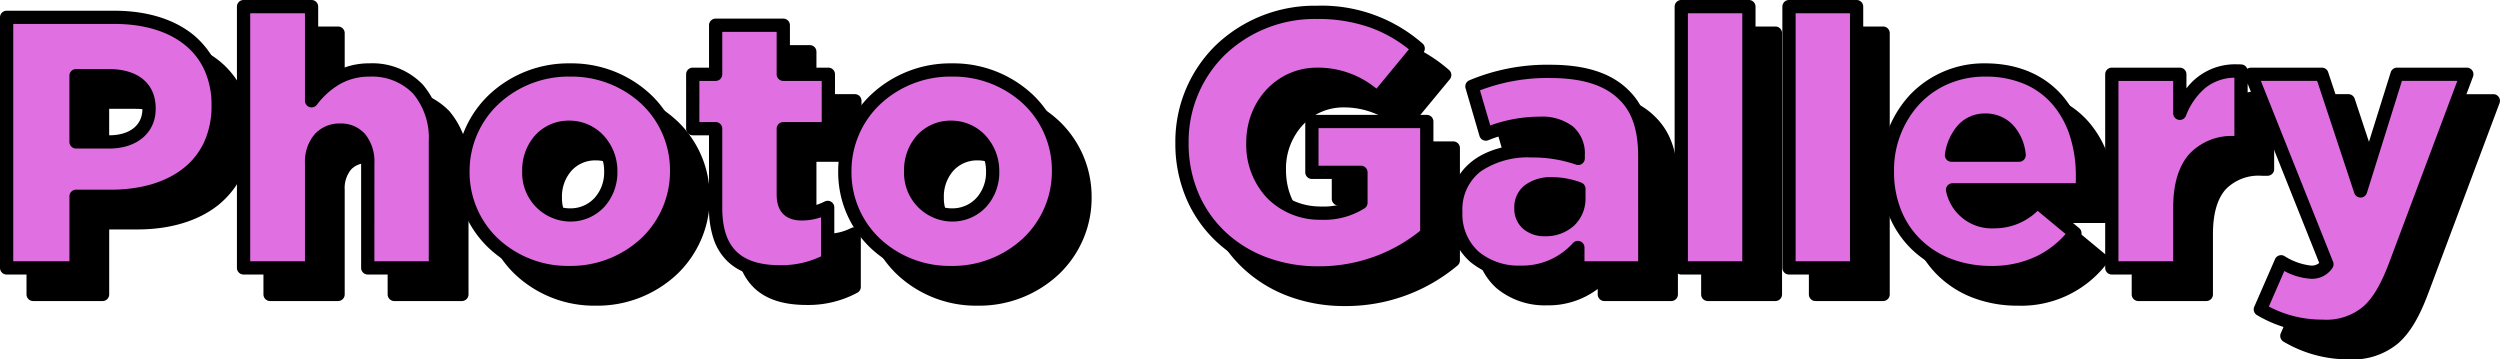
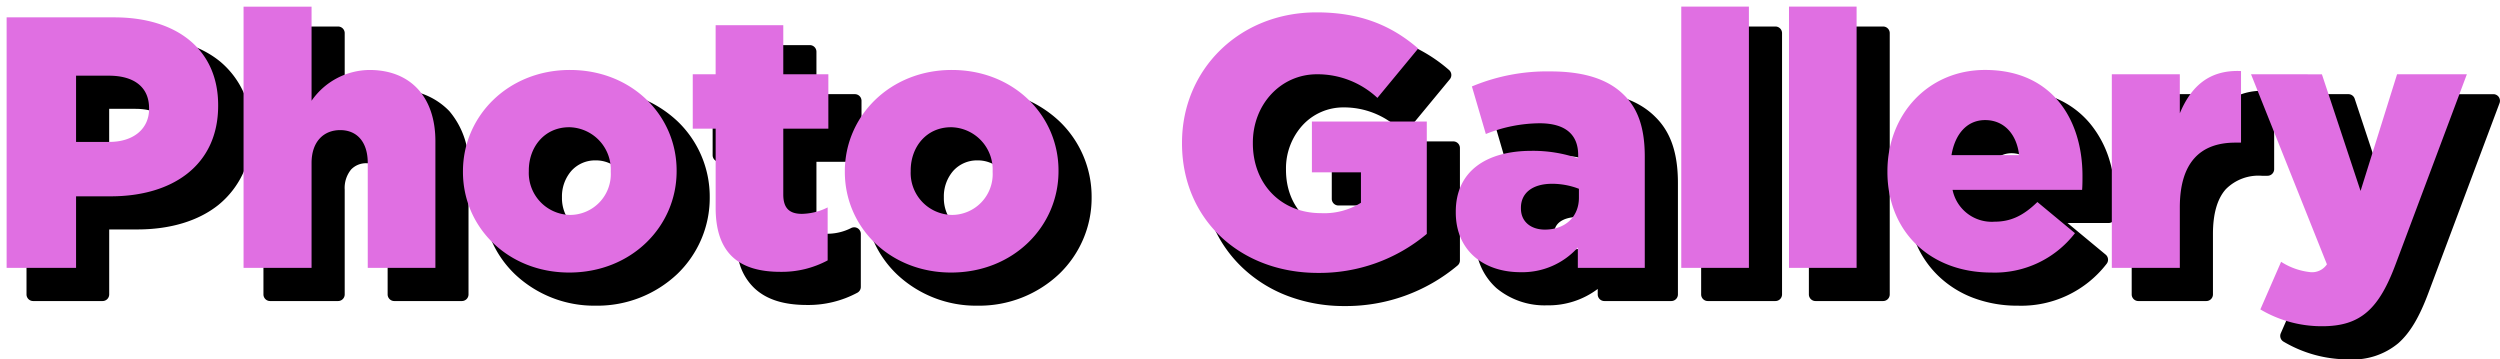
<svg xmlns="http://www.w3.org/2000/svg" width="377.196" height="54.222" viewBox="0 0 377.196 54.222">
  <g transform="translate(-774.779 -5071.58)">
    <path d="M-184.221,0h10.476V-10.8h5.238c9.342,0,16.2-4.7,16.2-13.662v-.108c0-8.316-6.156-13.23-15.66-13.23h-16.254Zm10.476-19.008V-29h4.968c3.726,0,6.048,1.674,6.048,4.914v.108c0,2.97-2.322,4.968-5.994,4.968ZM-148.473,0h10.26V-15.822c0-3.24,1.836-4.968,4.32-4.968s4.158,1.728,4.158,4.968V0h10.206V-19.116c0-6.642-3.726-10.746-9.936-10.746a10.75,10.75,0,0,0-8.748,4.644v-14.2h-10.26Zm49.14.7c9.4,0,16.2-6.966,16.2-15.282v-.108c0-8.316-6.75-15.174-16.092-15.174S-115.371-22.9-115.371-14.58v.108C-115.371-6.156-108.621.7-99.333.7Zm.108-8.694a6.333,6.333,0,0,1-6.21-6.588v-.108c0-3.564,2.376-6.534,6.1-6.534a6.391,6.391,0,0,1,6.264,6.642v.108A6.162,6.162,0,0,1-99.225-7.992ZM-67.473.594a14.623,14.623,0,0,0,7.128-1.728V-9.126a9,9,0,0,1-3.888.972c-1.89,0-2.808-.864-2.808-2.916v-9.936h6.8v-8.208h-6.8v-7.4H-77.247v7.4H-80.7v8.208h3.456V-9.072C-77.247-2.106-73.629.594-67.473.594ZM-41.715.7c9.4,0,16.2-6.966,16.2-15.282v-.108c0-8.316-6.75-15.174-16.092-15.174S-57.753-22.9-57.753-14.58v.108C-57.753-6.156-51,.7-41.715.7Zm.108-8.694a6.333,6.333,0,0,1-6.21-6.588v-.108c0-3.564,2.376-6.534,6.1-6.534a6.391,6.391,0,0,1,6.264,6.642v.108A6.162,6.162,0,0,1-41.607-7.992ZM13.635.756A25.177,25.177,0,0,0,30.051-5.13V-22.086H12.717v7.668h7.4v4.59a10.442,10.442,0,0,1-6.048,1.566c-5.994,0-10.26-4.374-10.26-10.53V-18.9c0-5.778,4.212-10.314,9.666-10.314A13.238,13.238,0,0,1,22.6-25.65L28.755-33.1c-4-3.456-8.694-5.454-15.336-5.454-11.664,0-20.3,8.64-20.3,19.656v.108C-6.885-7.344,1.863.756,13.635.756ZM44.2.648a11.253,11.253,0,0,0,8.64-3.726V0h10.1V-16.794c0-4.1-.918-7.128-3.132-9.288-2.322-2.322-5.886-3.564-11.124-3.564a29.348,29.348,0,0,0-11.826,2.268L38.961-20.2a22.1,22.1,0,0,1,8.1-1.62c3.942,0,5.832,1.728,5.832,4.806v.486a20.942,20.942,0,0,0-7.02-1.134c-6.858,0-11.448,3.078-11.448,9.18v.108C34.425-2.592,38.637.648,44.2.648Zm3.672-6.426c-2.106,0-3.618-1.188-3.618-3.186v-.108c0-2.214,1.728-3.618,4.7-3.618a11.278,11.278,0,0,1,4.05.756v1.35C53-7.668,50.895-5.778,47.871-5.778ZM68.445,0H78.651V-39.42H68.445ZM84.7,0H94.9V-39.42H84.7Zm30.51.7a15.267,15.267,0,0,0,12.636-5.94l-5.67-4.7c-2.106,2.052-4,2.97-6.48,2.97a6.03,6.03,0,0,1-6.318-4.806h19.548c.054-.7.054-1.458.054-2.106,0-8.586-4.644-15.984-14.688-15.984-8.64,0-14.742,6.75-14.742,15.282v.108C99.549-5.454,106.029.7,115.209.7ZM109.215-17.01c.54-3.24,2.376-5.292,5.076-5.292,2.808,0,4.752,2.052,5.13,5.292ZM133.407,0h10.26V-9.126c0-6.7,3.024-9.774,8.37-9.774h.864V-29.7c-4.86-.216-7.56,2.376-9.234,6.372v-5.886h-10.26Zm37.53-11.61-5.832-17.6H154.413L165.861-.54a2.7,2.7,0,0,1-2.43,1.188,10.129,10.129,0,0,1-4.482-1.566l-3.132,7.182A18.136,18.136,0,0,0,165.159,8.8c5.832,0,8.586-2.646,11.124-9.5l10.692-28.512h-10.53Z" transform="translate(964 5116)" />
    <path d="M165.159,9.8a19.13,19.13,0,0,1-9.844-2.673,1,1,0,0,1-.415-1.265l3.132-7.182a1,1,0,0,1,.605-.551,1,1,0,0,1,.814.085,9.335,9.335,0,0,0,3.98,1.431A1.731,1.731,0,0,0,164.7-.746L153.9-27.8v8.9a1,1,0,0,1-1,1h-.864a6.925,6.925,0,0,0-5.441,2.039c-1.28,1.443-1.929,3.709-1.929,6.735V0a1,1,0,0,1-1,1h-10.26a1,1,0,0,1-1-1V-29.214a1,1,0,0,1,1-1h10.26a1,1,0,0,1,1,1v2.127a9.19,9.19,0,0,1,7.677-3.626c.2,0,.4,0,.6.014a1,1,0,0,1,.9.663,1,1,0,0,1,.57-.178H165.1a1,1,0,0,1,.949.686l4.856,14.657,4.581-14.641a1,1,0,0,1,.954-.7h10.53a1,1,0,0,1,.822.43,1,1,0,0,1,.114.921L177.219-.351c-1.4,3.778-2.819,6.162-4.6,7.725A10.684,10.684,0,0,1,165.159,9.8ZM157.1,5.828A17.073,17.073,0,0,0,165.159,7.8,8.7,8.7,0,0,0,171.3,5.869c1.522-1.332,2.77-3.466,4.048-6.918l10.187-27.165H177.18l-5.289,16.9a1,1,0,0,1-.946.7,1,1,0,0,1-.958-.685l-5.6-16.919h-8.494l10.9,27.3a1,1,0,0,1-.134.978,3.689,3.689,0,0,1-3.224,1.581,9.658,9.658,0,0,1-4-1.17ZM134.407-1h8.26V-9.126c0-3.529.818-6.241,2.432-8.061a8.763,8.763,0,0,1,6.8-2.712v-8.8a7.245,7.245,0,0,0-4.362,1.526,10.316,10.316,0,0,0-2.95,4.236,1,1,0,0,1-1.119.594,1,1,0,0,1-.8-.98v-4.886h-8.26ZM13.635,1.756A23.969,23.969,0,0,1,5.108.247,20.419,20.419,0,0,1-1.726-4a19.242,19.242,0,0,1-4.529-6.52,21.08,21.08,0,0,1-1.63-8.274V-18.9A20.319,20.319,0,0,1-1.806-33.574a21.568,21.568,0,0,1,15.225-5.982,23.1,23.1,0,0,1,15.99,5.7,1,1,0,0,1,.117,1.393L23.37-25.013a1,1,0,0,1-.68.359,1,1,0,0,1-.734-.23,12.223,12.223,0,0,0-8.483-3.33,8.333,8.333,0,0,0-6.148,2.673A9.653,9.653,0,0,0,4.807-18.9v.108c0,5.611,3.808,9.53,9.26,9.53a10.017,10.017,0,0,0,5.048-1.12v-3.036h-6.4a1,1,0,0,1-1-1v-7.668a1,1,0,0,1,1-1H30.051a1,1,0,0,1,1,1V-5.13a1,1,0,0,1-.358.766A26.191,26.191,0,0,1,13.635,1.756Zm-.216-39.312A19.581,19.581,0,0,0-.408-32.144,18.335,18.335,0,0,0-5.885-18.9v.108A19.092,19.092,0,0,0-4.413-11.3,17.254,17.254,0,0,0-.353-5.452a18.43,18.43,0,0,0,6.17,3.828,21.977,21.977,0,0,0,7.818,1.38A24.219,24.219,0,0,0,29.051-5.6V-21.086H13.717v5.668h6.4a1,1,0,0,1,1,1v4.59A1,1,0,0,1,20.676-9a11.439,11.439,0,0,1-6.609,1.738,11.152,11.152,0,0,1-8.094-3.259,11.716,11.716,0,0,1-3.166-8.271V-18.9c0-6.344,4.685-11.314,10.666-11.314a13.853,13.853,0,0,1,8.984,3.166l4.893-5.923a20.229,20.229,0,0,0-5.619-3.217A23.5,23.5,0,0,0,13.419-37.556ZM115.209,1.7A18.8,18.8,0,0,1,108.536.535a15.441,15.441,0,0,1-5.293-3.318A14.854,14.854,0,0,1,99.779-7.92a17.3,17.3,0,0,1-1.23-6.552v-.108a16.634,16.634,0,0,1,4.4-11.528,15.406,15.406,0,0,1,11.337-4.754c5,0,9.1,1.776,11.881,5.135a15.86,15.86,0,0,1,2.879,5.432,21.563,21.563,0,0,1,.928,6.417c0,.676,0,1.442-.057,2.183a1,1,0,0,1-1,.923h-6.2a1.007,1.007,0,0,1,.089.066l5.67,4.7a1,1,0,0,1,.147,1.389A16.262,16.262,0,0,1,115.209,1.7Zm-.918-30.564a14.011,14.011,0,0,0-5.554,1.107,12.955,12.955,0,0,0-4.33,3.022,14.644,14.644,0,0,0-3.857,10.153v.108a15.309,15.309,0,0,0,1.082,5.8,12.866,12.866,0,0,0,3,4.45,13.454,13.454,0,0,0,4.613,2.887A16.807,16.807,0,0,0,115.209-.3a15.524,15.524,0,0,0,6.986-1.529,14.077,14.077,0,0,0,4.239-3.282l-4.221-3.5a9.3,9.3,0,0,1-6.517,2.641,7.033,7.033,0,0,1-7.287-5.56,1,1,0,0,1,.18-.86,1,1,0,0,1,.789-.386h18.594c.008-.378.008-.755.008-1.106a19.571,19.571,0,0,0-.837-5.822,13.875,13.875,0,0,0-2.511-4.752,11.55,11.55,0,0,0-4.216-3.207A14.9,14.9,0,0,0,114.291-28.862Zm-3.5,18.09a5.008,5.008,0,0,0,4.9,2.806c2.149,0,3.824-.778,5.782-2.686a1,1,0,0,1,.149-.12ZM-41.715,1.7a17.386,17.386,0,0,1-12.2-4.75,15.758,15.758,0,0,1-4.841-11.424v-.108a15.831,15.831,0,0,1,1.29-6.291,15.993,15.993,0,0,1,3.583-5.186,17.472,17.472,0,0,1,12.272-4.8,17.473,17.473,0,0,1,12.244,4.749,15.739,15.739,0,0,1,4.848,11.425v.108a15.818,15.818,0,0,1-1.291,6.292A15.971,15.971,0,0,1-29.4-3.1,17.558,17.558,0,0,1-41.715,1.7Zm.108-30.564a15.484,15.484,0,0,0-10.88,4.24A13.88,13.88,0,0,0-56.753-14.58v.108a13.775,13.775,0,0,0,4.231,9.987A15.4,15.4,0,0,0-41.715-.3,15.57,15.57,0,0,0-30.787-4.539,13.861,13.861,0,0,0-26.515-14.58v-.108a13.756,13.756,0,0,0-4.237-9.986A15.484,15.484,0,0,0-41.607-28.862ZM-99.333,1.7a17.386,17.386,0,0,1-12.2-4.75,15.758,15.758,0,0,1-4.841-11.424v-.108a15.831,15.831,0,0,1,1.29-6.291,15.993,15.993,0,0,1,3.583-5.186,17.472,17.472,0,0,1,12.272-4.8,17.473,17.473,0,0,1,12.243,4.749,15.739,15.739,0,0,1,4.848,11.425v.108a15.818,15.818,0,0,1-1.291,6.292A15.971,15.971,0,0,1-87.014-3.1,17.558,17.558,0,0,1-99.333,1.7Zm.108-30.564a15.484,15.484,0,0,0-10.88,4.24,13.88,13.88,0,0,0-4.266,10.042v.108a13.775,13.775,0,0,0,4.231,9.987A15.4,15.4,0,0,0-99.333-.3,15.57,15.57,0,0,0-88.4-4.539,13.861,13.861,0,0,0-84.133-14.58v-.108a13.756,13.756,0,0,0-4.237-9.986A15.484,15.484,0,0,0-99.225-28.862ZM44.2,1.648a11.355,11.355,0,0,1-7.632-2.59A9.538,9.538,0,0,1,33.425-8.37v-.108c0-6.374,4.653-10.18,12.448-10.18a24.1,24.1,0,0,1,5.949.742A3.024,3.024,0,0,0,50.809-19.8a5.76,5.76,0,0,0-3.748-1.012,21.254,21.254,0,0,0-7.755,1.559,1,1,0,0,1-.795-.046,1,1,0,0,1-.51-.612L35.9-27.1a1,1,0,0,1,.58-1.207,30.34,30.34,0,0,1,12.205-2.343c5.363,0,9.231,1.26,11.826,3.852,2.34,2.285,3.43,5.463,3.43,10V0a1,1,0,0,1-1,1h-10.1a1,1,0,0,1-1-1V-.822A12.333,12.333,0,0,1,44.2,1.648Zm1.674-18.306a12.644,12.644,0,0,0-7.688,2.1,7.225,7.225,0,0,0-2.759,6.084v.108a7.6,7.6,0,0,0,2.46,5.924A9.4,9.4,0,0,0,44.2-.352a10.242,10.242,0,0,0,7.907-3.406,1,1,0,0,1,1.1-.251,1,1,0,0,1,.635.931V-1h8.1V-16.794c0-3.964-.9-6.688-2.83-8.572l-.009-.009c-2.2-2.2-5.609-3.271-10.417-3.271a28.329,28.329,0,0,0-10.61,1.861l1.552,5.293a21.925,21.925,0,0,1,7.438-1.324,7.631,7.631,0,0,1,5.04,1.485,5.369,5.369,0,0,1,1.792,4.321v.486a1,1,0,0,1-.435.825,1,1,0,0,1-.926.108A19.962,19.962,0,0,0,45.873-16.658ZM-67.473,1.594c-3.487,0-6.062-.813-7.874-2.486a8.326,8.326,0,0,1-2.182-3.4,14.434,14.434,0,0,1-.719-4.782V-20.006H-80.7a1,1,0,0,1-1-1v-8.208a1,1,0,0,1,1-1h2.456v-6.4a1,1,0,0,1,1-1h10.206a1,1,0,0,1,1,1v6.4h5.8a1,1,0,0,1,1,1v8.208a1,1,0,0,1-1,1h-5.8v8.936c0,1.45.439,1.916,1.808,1.916a7.96,7.96,0,0,0,3.457-.874,1,1,0,0,1,.965.056,1,1,0,0,1,.467.846v7.992a1,1,0,0,1-.512.873A15.629,15.629,0,0,1-67.473,1.594Zm-12.23-23.6h2.456a1,1,0,0,1,1,1V-9.072c0,3.113.738,5.308,2.257,6.711,1.425,1.316,3.557,1.955,6.517,1.955a14.04,14.04,0,0,0,6.128-1.332v-5.9a9.083,9.083,0,0,1-2.888.488c-2.491,0-3.808-1.354-3.808-3.916v-9.936a1,1,0,0,1,1-1h5.8v-6.208h-5.8a1,1,0,0,1-1-1v-6.4h-8.206v6.4a1,1,0,0,1-1,1H-79.7ZM94.9,1H84.7a1,1,0,0,1-1-1V-39.42a1,1,0,0,1,1-1H94.9a1,1,0,0,1,1,1V0A1,1,0,0,1,94.9,1ZM85.7-1H93.9V-38.42H85.7ZM78.651,1H68.445a1,1,0,0,1-1-1V-39.42a1,1,0,0,1,1-1H78.651a1,1,0,0,1,1,1V0A1,1,0,0,1,78.651,1ZM69.445-1h8.206V-38.42H69.445ZM-119.529,1h-10.206a1,1,0,0,1-1-1V-15.822c0-1.482-.41-3.968-3.158-3.968a3.1,3.1,0,0,0-2.355.946,4.388,4.388,0,0,0-.965,3.022V0a1,1,0,0,1-1,1h-10.26a1,1,0,0,1-1-1V-39.42a1,1,0,0,1,1-1h10.26a1,1,0,0,1,1,1V-27.8a12.239,12.239,0,0,1,2.01-1.512,11,11,0,0,1,5.738-1.553,10.557,10.557,0,0,1,8.033,3.205,12.341,12.341,0,0,1,2.9,8.541V0A1,1,0,0,1-119.529,1Zm-9.206-2h8.206V-19.116A10.4,10.4,0,0,0-122.9-26.3a8.617,8.617,0,0,0-6.561-2.559,8.911,8.911,0,0,0-4.711,1.269,11.882,11.882,0,0,0-3.248,2.989,1,1,0,0,1-1.114.332,1,1,0,0,1-.675-.946v-13.2h-8.26V-1h8.26V-15.822a6.325,6.325,0,0,1,1.492-4.376,5.042,5.042,0,0,1,3.828-1.592,4.823,4.823,0,0,1,3.765,1.612,6.52,6.52,0,0,1,1.393,4.356Zm-45.01,2h-10.476a1,1,0,0,1-1-1V-37.8a1,1,0,0,1,1-1h16.254c4.94,0,9.1,1.289,12.033,3.728a13.155,13.155,0,0,1,4.627,10.5v.108a13.475,13.475,0,0,1-4.974,10.975c-3.029,2.412-7.257,3.687-12.226,3.687h-4.238V0A1,1,0,0,1-173.745,1Zm-9.476-2h8.476v-9.8a1,1,0,0,1,1-1h5.238c4.512,0,8.309-1.124,10.98-3.252a10.757,10.757,0,0,0,3.095-3.915,12.975,12.975,0,0,0,1.125-5.5v-.108a12.636,12.636,0,0,0-1.024-5.169,10.4,10.4,0,0,0-2.882-3.8c-2.568-2.136-6.287-3.265-10.755-3.265h-15.254ZM47.871-4.778a4.917,4.917,0,0,1-3.248-1.083,3.993,3.993,0,0,1-1.37-3.1v-.108A4.189,4.189,0,0,1,44.872-12.5a6.564,6.564,0,0,1,4.079-1.191,12.361,12.361,0,0,1,4.421.827,1,1,0,0,1,.629.929v1.35a5.592,5.592,0,0,1-1.752,4.23A6.3,6.3,0,0,1,47.871-4.778Zm1.08-6.912c-1.112,0-3.7.255-3.7,2.618v.108c0,2.028,2,2.186,2.618,2.186,2.509,0,4.13-1.494,4.13-3.806v-.644A10.523,10.523,0,0,0,48.951-11.69Zm-90.558,4.7a7.327,7.327,0,0,1-7.21-7.588v-.108a7.869,7.869,0,0,1,1.908-5.269,6.848,6.848,0,0,1,5.194-2.265,7.028,7.028,0,0,1,5.224,2.287,7.858,7.858,0,0,1,2.04,5.355v.108a7.728,7.728,0,0,1-1.941,5.229A6.941,6.941,0,0,1-41.607-6.992Zm-.108-13.23a4.81,4.81,0,0,0-3.7,1.6,5.876,5.876,0,0,0-1.4,3.938v.108a5.821,5.821,0,0,0,1.486,3.955,4.991,4.991,0,0,0,3.724,1.633,4.9,4.9,0,0,0,3.735-1.6,5.735,5.735,0,0,0,1.421-3.884v-.108a5.864,5.864,0,0,0-1.511-4A5.049,5.049,0,0,0-41.715-20.222Zm-57.51,13.23a7.327,7.327,0,0,1-7.21-7.588v-.108a7.869,7.869,0,0,1,1.907-5.269,6.848,6.848,0,0,1,5.195-2.265,7.028,7.028,0,0,1,5.224,2.287,7.858,7.858,0,0,1,2.04,5.355v.108A7.728,7.728,0,0,1-94.01-9.243,6.941,6.941,0,0,1-99.225-6.992Zm-.108-13.23a4.81,4.81,0,0,0-3.7,1.6,5.876,5.876,0,0,0-1.4,3.938v.108a5.821,5.821,0,0,0,1.486,3.955,4.991,4.991,0,0,0,3.724,1.633,4.9,4.9,0,0,0,3.735-1.6,5.735,5.735,0,0,0,1.421-3.884v-.108a5.864,5.864,0,0,0-1.511-4A5.049,5.049,0,0,0-99.333-20.222ZM119.421-16.01H109.215a1,1,0,0,1-.763-.354,1,1,0,0,1-.223-.811,8.331,8.331,0,0,1,1.986-4.382,5.464,5.464,0,0,1,4.076-1.746,5.681,5.681,0,0,1,4.2,1.737,7.564,7.564,0,0,1,1.927,4.439,1,1,0,0,1-.246.781A1,1,0,0,1,119.421-16.01Zm-8.948-2h7.743a3.988,3.988,0,0,0-3.925-3.292C112.475-21.3,111.123-20.118,110.473-18.01Zm-279.2,0h-5.022a1,1,0,0,1-1-1V-29a1,1,0,0,1,1-1h4.968c4.413,0,7.048,2.211,7.048,5.914v.108C-161.729-20.406-164.54-18.008-168.723-18.008Zm-4.022-2h4.022c3.08,0,4.994-1.52,4.994-3.968v-.108c0-3.235-2.745-3.914-5.048-3.914h-3.968Z" transform="translate(964 5116)" />
    <path d="M-184.221,0h10.476V-10.8h5.238c9.342,0,16.2-4.7,16.2-13.662v-.108c0-8.316-6.156-13.23-15.66-13.23h-16.254Zm10.476-19.008V-29h4.968c3.726,0,6.048,1.674,6.048,4.914v.108c0,2.97-2.322,4.968-5.994,4.968ZM-148.473,0h10.26V-15.822c0-3.24,1.836-4.968,4.32-4.968s4.158,1.728,4.158,4.968V0h10.206V-19.116c0-6.642-3.726-10.746-9.936-10.746a10.75,10.75,0,0,0-8.748,4.644v-14.2h-10.26Zm49.14.7c9.4,0,16.2-6.966,16.2-15.282v-.108c0-8.316-6.75-15.174-16.092-15.174S-115.371-22.9-115.371-14.58v.108C-115.371-6.156-108.621.7-99.333.7Zm.108-8.694a6.333,6.333,0,0,1-6.21-6.588v-.108c0-3.564,2.376-6.534,6.1-6.534a6.391,6.391,0,0,1,6.264,6.642v.108A6.162,6.162,0,0,1-99.225-7.992ZM-67.473.594a14.623,14.623,0,0,0,7.128-1.728V-9.126a9,9,0,0,1-3.888.972c-1.89,0-2.808-.864-2.808-2.916v-9.936h6.8v-8.208h-6.8v-7.4H-77.247v7.4H-80.7v8.208h3.456V-9.072C-77.247-2.106-73.629.594-67.473.594ZM-41.715.7c9.4,0,16.2-6.966,16.2-15.282v-.108c0-8.316-6.75-15.174-16.092-15.174S-57.753-22.9-57.753-14.58v.108C-57.753-6.156-51,.7-41.715.7Zm.108-8.694a6.333,6.333,0,0,1-6.21-6.588v-.108c0-3.564,2.376-6.534,6.1-6.534a6.391,6.391,0,0,1,6.264,6.642v.108A6.162,6.162,0,0,1-41.607-7.992ZM13.635.756A25.177,25.177,0,0,0,30.051-5.13V-22.086H12.717v7.668h7.4v4.59a10.442,10.442,0,0,1-6.048,1.566c-5.994,0-10.26-4.374-10.26-10.53V-18.9c0-5.778,4.212-10.314,9.666-10.314A13.238,13.238,0,0,1,22.6-25.65L28.755-33.1c-4-3.456-8.694-5.454-15.336-5.454-11.664,0-20.3,8.64-20.3,19.656v.108C-6.885-7.344,1.863.756,13.635.756ZM44.2.648a11.253,11.253,0,0,0,8.64-3.726V0h10.1V-16.794c0-4.1-.918-7.128-3.132-9.288-2.322-2.322-5.886-3.564-11.124-3.564a29.348,29.348,0,0,0-11.826,2.268L38.961-20.2a22.1,22.1,0,0,1,8.1-1.62c3.942,0,5.832,1.728,5.832,4.806v.486a20.942,20.942,0,0,0-7.02-1.134c-6.858,0-11.448,3.078-11.448,9.18v.108C34.425-2.592,38.637.648,44.2.648Zm3.672-6.426c-2.106,0-3.618-1.188-3.618-3.186v-.108c0-2.214,1.728-3.618,4.7-3.618a11.278,11.278,0,0,1,4.05.756v1.35C53-7.668,50.895-5.778,47.871-5.778ZM68.445,0H78.651V-39.42H68.445ZM84.7,0H94.9V-39.42H84.7Zm30.51.7a15.267,15.267,0,0,0,12.636-5.94l-5.67-4.7c-2.106,2.052-4,2.97-6.48,2.97a6.03,6.03,0,0,1-6.318-4.806h19.548c.054-.7.054-1.458.054-2.106,0-8.586-4.644-15.984-14.688-15.984-8.64,0-14.742,6.75-14.742,15.282v.108C99.549-5.454,106.029.7,115.209.7ZM109.215-17.01c.54-3.24,2.376-5.292,5.076-5.292,2.808,0,4.752,2.052,5.13,5.292ZM133.407,0h10.26V-9.126c0-6.7,3.024-9.774,8.37-9.774h.864V-29.7c-4.86-.216-7.56,2.376-9.234,6.372v-5.886h-10.26Zm37.53-11.61-5.832-17.6H154.413L165.861-.54a2.7,2.7,0,0,1-2.43,1.188,10.129,10.129,0,0,1-4.482-1.566l-3.132,7.182A18.136,18.136,0,0,0,165.159,8.8c5.832,0,8.586-2.646,11.124-9.5l10.692-28.512h-10.53Z" transform="translate(960 5112)" fill="#e06fe2" />
-     <path d="M165.159,9.8a19.13,19.13,0,0,1-9.844-2.673,1,1,0,0,1-.415-1.265l3.132-7.182a1,1,0,0,1,.605-.551,1,1,0,0,1,.814.085,9.335,9.335,0,0,0,3.98,1.431A1.731,1.731,0,0,0,164.7-.746L153.9-27.8v8.9a1,1,0,0,1-1,1h-.864a6.925,6.925,0,0,0-5.441,2.039c-1.28,1.443-1.929,3.709-1.929,6.735V0a1,1,0,0,1-1,1h-10.26a1,1,0,0,1-1-1V-29.214a1,1,0,0,1,1-1h10.26a1,1,0,0,1,1,1v2.127a9.19,9.19,0,0,1,7.677-3.626c.2,0,.4,0,.6.014a1,1,0,0,1,.9.663,1,1,0,0,1,.57-.178H165.1a1,1,0,0,1,.949.686l4.856,14.657,4.581-14.641a1,1,0,0,1,.954-.7h10.53a1,1,0,0,1,.822.43,1,1,0,0,1,.114.921L177.219-.351c-1.4,3.778-2.819,6.162-4.6,7.725A10.684,10.684,0,0,1,165.159,9.8ZM157.1,5.828A17.073,17.073,0,0,0,165.159,7.8,8.7,8.7,0,0,0,171.3,5.869c1.522-1.332,2.77-3.466,4.048-6.918l10.187-27.165H177.18l-5.289,16.9a1,1,0,0,1-.946.7,1,1,0,0,1-.958-.685l-5.6-16.919h-8.494l10.9,27.3a1,1,0,0,1-.134.978,3.689,3.689,0,0,1-3.224,1.581,9.658,9.658,0,0,1-4-1.17ZM134.407-1h8.26V-9.126c0-3.529.818-6.241,2.432-8.061a8.763,8.763,0,0,1,6.8-2.712v-8.8a7.245,7.245,0,0,0-4.362,1.526,10.316,10.316,0,0,0-2.95,4.236,1,1,0,0,1-1.119.594,1,1,0,0,1-.8-.98v-4.886h-8.26ZM13.635,1.756A23.969,23.969,0,0,1,5.108.247,20.419,20.419,0,0,1-1.726-4a19.242,19.242,0,0,1-4.529-6.52,21.08,21.08,0,0,1-1.63-8.274V-18.9A20.319,20.319,0,0,1-1.806-33.574a21.568,21.568,0,0,1,15.225-5.982,23.1,23.1,0,0,1,15.99,5.7,1,1,0,0,1,.117,1.393L23.37-25.013a1,1,0,0,1-.68.359,1,1,0,0,1-.734-.23,12.223,12.223,0,0,0-8.483-3.33,8.333,8.333,0,0,0-6.148,2.673A9.653,9.653,0,0,0,4.807-18.9v.108c0,5.611,3.808,9.53,9.26,9.53a10.017,10.017,0,0,0,5.048-1.12v-3.036h-6.4a1,1,0,0,1-1-1v-7.668a1,1,0,0,1,1-1H30.051a1,1,0,0,1,1,1V-5.13a1,1,0,0,1-.358.766A26.191,26.191,0,0,1,13.635,1.756Zm-.216-39.312A19.581,19.581,0,0,0-.408-32.144,18.335,18.335,0,0,0-5.885-18.9v.108A19.092,19.092,0,0,0-4.413-11.3,17.254,17.254,0,0,0-.353-5.452a18.43,18.43,0,0,0,6.17,3.828,21.977,21.977,0,0,0,7.818,1.38A24.219,24.219,0,0,0,29.051-5.6V-21.086H13.717v5.668h6.4a1,1,0,0,1,1,1v4.59A1,1,0,0,1,20.676-9a11.439,11.439,0,0,1-6.609,1.738,11.152,11.152,0,0,1-8.094-3.259,11.716,11.716,0,0,1-3.166-8.271V-18.9c0-6.344,4.685-11.314,10.666-11.314a13.853,13.853,0,0,1,8.984,3.166l4.893-5.923a20.229,20.229,0,0,0-5.619-3.217A23.5,23.5,0,0,0,13.419-37.556ZM115.209,1.7A18.8,18.8,0,0,1,108.536.535a15.441,15.441,0,0,1-5.293-3.318A14.854,14.854,0,0,1,99.779-7.92a17.3,17.3,0,0,1-1.23-6.552v-.108a16.634,16.634,0,0,1,4.4-11.528,15.406,15.406,0,0,1,11.337-4.754c5,0,9.1,1.776,11.881,5.135a15.86,15.86,0,0,1,2.879,5.432,21.563,21.563,0,0,1,.928,6.417c0,.676,0,1.442-.057,2.183a1,1,0,0,1-1,.923h-6.2a1.007,1.007,0,0,1,.089.066l5.67,4.7a1,1,0,0,1,.147,1.389A16.262,16.262,0,0,1,115.209,1.7Zm-.918-30.564a14.011,14.011,0,0,0-5.554,1.107,12.955,12.955,0,0,0-4.33,3.022,14.644,14.644,0,0,0-3.857,10.153v.108a15.309,15.309,0,0,0,1.082,5.8,12.866,12.866,0,0,0,3,4.45,13.454,13.454,0,0,0,4.613,2.887A16.807,16.807,0,0,0,115.209-.3a15.524,15.524,0,0,0,6.986-1.529,14.077,14.077,0,0,0,4.239-3.282l-4.221-3.5a9.3,9.3,0,0,1-6.517,2.641,7.033,7.033,0,0,1-7.287-5.56,1,1,0,0,1,.18-.86,1,1,0,0,1,.789-.386h18.594c.008-.378.008-.755.008-1.106a19.571,19.571,0,0,0-.837-5.822,13.875,13.875,0,0,0-2.511-4.752,11.55,11.55,0,0,0-4.216-3.207A14.9,14.9,0,0,0,114.291-28.862Zm-3.5,18.09a5.008,5.008,0,0,0,4.9,2.806c2.149,0,3.824-.778,5.782-2.686a1,1,0,0,1,.149-.12ZM-41.715,1.7a17.386,17.386,0,0,1-12.2-4.75,15.758,15.758,0,0,1-4.841-11.424v-.108a15.831,15.831,0,0,1,1.29-6.291,15.993,15.993,0,0,1,3.583-5.186,17.472,17.472,0,0,1,12.272-4.8,17.473,17.473,0,0,1,12.244,4.749,15.739,15.739,0,0,1,4.848,11.425v.108a15.818,15.818,0,0,1-1.291,6.292A15.971,15.971,0,0,1-29.4-3.1,17.558,17.558,0,0,1-41.715,1.7Zm.108-30.564a15.484,15.484,0,0,0-10.88,4.24A13.88,13.88,0,0,0-56.753-14.58v.108a13.775,13.775,0,0,0,4.231,9.987A15.4,15.4,0,0,0-41.715-.3,15.57,15.57,0,0,0-30.787-4.539,13.861,13.861,0,0,0-26.515-14.58v-.108a13.756,13.756,0,0,0-4.237-9.986A15.484,15.484,0,0,0-41.607-28.862ZM-99.333,1.7a17.386,17.386,0,0,1-12.2-4.75,15.758,15.758,0,0,1-4.841-11.424v-.108a15.831,15.831,0,0,1,1.29-6.291,15.993,15.993,0,0,1,3.583-5.186,17.472,17.472,0,0,1,12.272-4.8,17.473,17.473,0,0,1,12.243,4.749,15.739,15.739,0,0,1,4.848,11.425v.108a15.818,15.818,0,0,1-1.291,6.292A15.971,15.971,0,0,1-87.014-3.1,17.558,17.558,0,0,1-99.333,1.7Zm.108-30.564a15.484,15.484,0,0,0-10.88,4.24,13.88,13.88,0,0,0-4.266,10.042v.108a13.775,13.775,0,0,0,4.231,9.987A15.4,15.4,0,0,0-99.333-.3,15.57,15.57,0,0,0-88.4-4.539,13.861,13.861,0,0,0-84.133-14.58v-.108a13.756,13.756,0,0,0-4.237-9.986A15.484,15.484,0,0,0-99.225-28.862ZM44.2,1.648a11.355,11.355,0,0,1-7.632-2.59A9.538,9.538,0,0,1,33.425-8.37v-.108c0-6.374,4.653-10.18,12.448-10.18a24.1,24.1,0,0,1,5.949.742A3.024,3.024,0,0,0,50.809-19.8a5.76,5.76,0,0,0-3.748-1.012,21.254,21.254,0,0,0-7.755,1.559,1,1,0,0,1-.795-.046,1,1,0,0,1-.51-.612L35.9-27.1a1,1,0,0,1,.58-1.207,30.34,30.34,0,0,1,12.205-2.343c5.363,0,9.231,1.26,11.826,3.852,2.34,2.285,3.43,5.463,3.43,10V0a1,1,0,0,1-1,1h-10.1a1,1,0,0,1-1-1V-.822A12.333,12.333,0,0,1,44.2,1.648Zm1.674-18.306a12.644,12.644,0,0,0-7.688,2.1,7.225,7.225,0,0,0-2.759,6.084v.108a7.6,7.6,0,0,0,2.46,5.924A9.4,9.4,0,0,0,44.2-.352a10.242,10.242,0,0,0,7.907-3.406,1,1,0,0,1,1.1-.251,1,1,0,0,1,.635.931V-1h8.1V-16.794c0-3.964-.9-6.688-2.83-8.572l-.009-.009c-2.2-2.2-5.609-3.271-10.417-3.271a28.329,28.329,0,0,0-10.61,1.861l1.552,5.293a21.925,21.925,0,0,1,7.438-1.324,7.631,7.631,0,0,1,5.04,1.485,5.369,5.369,0,0,1,1.792,4.321v.486a1,1,0,0,1-.435.825,1,1,0,0,1-.926.108A19.962,19.962,0,0,0,45.873-16.658ZM-67.473,1.594c-3.487,0-6.062-.813-7.874-2.486a8.326,8.326,0,0,1-2.182-3.4,14.434,14.434,0,0,1-.719-4.782V-20.006H-80.7a1,1,0,0,1-1-1v-8.208a1,1,0,0,1,1-1h2.456v-6.4a1,1,0,0,1,1-1h10.206a1,1,0,0,1,1,1v6.4h5.8a1,1,0,0,1,1,1v8.208a1,1,0,0,1-1,1h-5.8v8.936c0,1.45.439,1.916,1.808,1.916a7.96,7.96,0,0,0,3.457-.874,1,1,0,0,1,.965.056,1,1,0,0,1,.467.846v7.992a1,1,0,0,1-.512.873A15.629,15.629,0,0,1-67.473,1.594Zm-12.23-23.6h2.456a1,1,0,0,1,1,1V-9.072c0,3.113.738,5.308,2.257,6.711,1.425,1.316,3.557,1.955,6.517,1.955a14.04,14.04,0,0,0,6.128-1.332v-5.9a9.083,9.083,0,0,1-2.888.488c-2.491,0-3.808-1.354-3.808-3.916v-9.936a1,1,0,0,1,1-1h5.8v-6.208h-5.8a1,1,0,0,1-1-1v-6.4h-8.206v6.4a1,1,0,0,1-1,1H-79.7ZM94.9,1H84.7a1,1,0,0,1-1-1V-39.42a1,1,0,0,1,1-1H94.9a1,1,0,0,1,1,1V0A1,1,0,0,1,94.9,1ZM85.7-1H93.9V-38.42H85.7ZM78.651,1H68.445a1,1,0,0,1-1-1V-39.42a1,1,0,0,1,1-1H78.651a1,1,0,0,1,1,1V0A1,1,0,0,1,78.651,1ZM69.445-1h8.206V-38.42H69.445ZM-119.529,1h-10.206a1,1,0,0,1-1-1V-15.822c0-1.482-.41-3.968-3.158-3.968a3.1,3.1,0,0,0-2.355.946,4.388,4.388,0,0,0-.965,3.022V0a1,1,0,0,1-1,1h-10.26a1,1,0,0,1-1-1V-39.42a1,1,0,0,1,1-1h10.26a1,1,0,0,1,1,1V-27.8a12.239,12.239,0,0,1,2.01-1.512,11,11,0,0,1,5.738-1.553,10.557,10.557,0,0,1,8.033,3.205,12.341,12.341,0,0,1,2.9,8.541V0A1,1,0,0,1-119.529,1Zm-9.206-2h8.206V-19.116A10.4,10.4,0,0,0-122.9-26.3a8.617,8.617,0,0,0-6.561-2.559,8.911,8.911,0,0,0-4.711,1.269,11.882,11.882,0,0,0-3.248,2.989,1,1,0,0,1-1.114.332,1,1,0,0,1-.675-.946v-13.2h-8.26V-1h8.26V-15.822a6.325,6.325,0,0,1,1.492-4.376,5.042,5.042,0,0,1,3.828-1.592,4.823,4.823,0,0,1,3.765,1.612,6.52,6.52,0,0,1,1.393,4.356Zm-45.01,2h-10.476a1,1,0,0,1-1-1V-37.8a1,1,0,0,1,1-1h16.254c4.94,0,9.1,1.289,12.033,3.728a13.155,13.155,0,0,1,4.627,10.5v.108a13.475,13.475,0,0,1-4.974,10.975c-3.029,2.412-7.257,3.687-12.226,3.687h-4.238V0A1,1,0,0,1-173.745,1Zm-9.476-2h8.476v-9.8a1,1,0,0,1,1-1h5.238c4.512,0,8.309-1.124,10.98-3.252a10.757,10.757,0,0,0,3.095-3.915,12.975,12.975,0,0,0,1.125-5.5v-.108a12.636,12.636,0,0,0-1.024-5.169,10.4,10.4,0,0,0-2.882-3.8c-2.568-2.136-6.287-3.265-10.755-3.265h-15.254ZM47.871-4.778a4.917,4.917,0,0,1-3.248-1.083,3.993,3.993,0,0,1-1.37-3.1v-.108A4.189,4.189,0,0,1,44.872-12.5a6.564,6.564,0,0,1,4.079-1.191,12.361,12.361,0,0,1,4.421.827,1,1,0,0,1,.629.929v1.35a5.592,5.592,0,0,1-1.752,4.23A6.3,6.3,0,0,1,47.871-4.778Zm1.08-6.912c-1.112,0-3.7.255-3.7,2.618v.108c0,2.028,2,2.186,2.618,2.186,2.509,0,4.13-1.494,4.13-3.806v-.644A10.523,10.523,0,0,0,48.951-11.69Zm-90.558,4.7a7.327,7.327,0,0,1-7.21-7.588v-.108a7.869,7.869,0,0,1,1.908-5.269,6.848,6.848,0,0,1,5.194-2.265,7.028,7.028,0,0,1,5.224,2.287,7.858,7.858,0,0,1,2.04,5.355v.108a7.728,7.728,0,0,1-1.941,5.229A6.941,6.941,0,0,1-41.607-6.992Zm-.108-13.23a4.81,4.81,0,0,0-3.7,1.6,5.876,5.876,0,0,0-1.4,3.938v.108a5.821,5.821,0,0,0,1.486,3.955,4.991,4.991,0,0,0,3.724,1.633,4.9,4.9,0,0,0,3.735-1.6,5.735,5.735,0,0,0,1.421-3.884v-.108a5.864,5.864,0,0,0-1.511-4A5.049,5.049,0,0,0-41.715-20.222Zm-57.51,13.23a7.327,7.327,0,0,1-7.21-7.588v-.108a7.869,7.869,0,0,1,1.907-5.269,6.848,6.848,0,0,1,5.195-2.265,7.028,7.028,0,0,1,5.224,2.287,7.858,7.858,0,0,1,2.04,5.355v.108A7.728,7.728,0,0,1-94.01-9.243,6.941,6.941,0,0,1-99.225-6.992Zm-.108-13.23a4.81,4.81,0,0,0-3.7,1.6,5.876,5.876,0,0,0-1.4,3.938v.108a5.821,5.821,0,0,0,1.486,3.955,4.991,4.991,0,0,0,3.724,1.633,4.9,4.9,0,0,0,3.735-1.6,5.735,5.735,0,0,0,1.421-3.884v-.108a5.864,5.864,0,0,0-1.511-4A5.049,5.049,0,0,0-99.333-20.222ZM119.421-16.01H109.215a1,1,0,0,1-.763-.354,1,1,0,0,1-.223-.811,8.331,8.331,0,0,1,1.986-4.382,5.464,5.464,0,0,1,4.076-1.746,5.681,5.681,0,0,1,4.2,1.737,7.564,7.564,0,0,1,1.927,4.439,1,1,0,0,1-.246.781A1,1,0,0,1,119.421-16.01Zm-8.948-2h7.743a3.988,3.988,0,0,0-3.925-3.292C112.475-21.3,111.123-20.118,110.473-18.01Zm-279.2,0h-5.022a1,1,0,0,1-1-1V-29a1,1,0,0,1,1-1h4.968c4.413,0,7.048,2.211,7.048,5.914v.108C-161.729-20.406-164.54-18.008-168.723-18.008Zm-4.022-2h4.022c3.08,0,4.994-1.52,4.994-3.968v-.108c0-3.235-2.745-3.914-5.048-3.914h-3.968Z" transform="translate(960 5112)" />
  </g>
</svg>